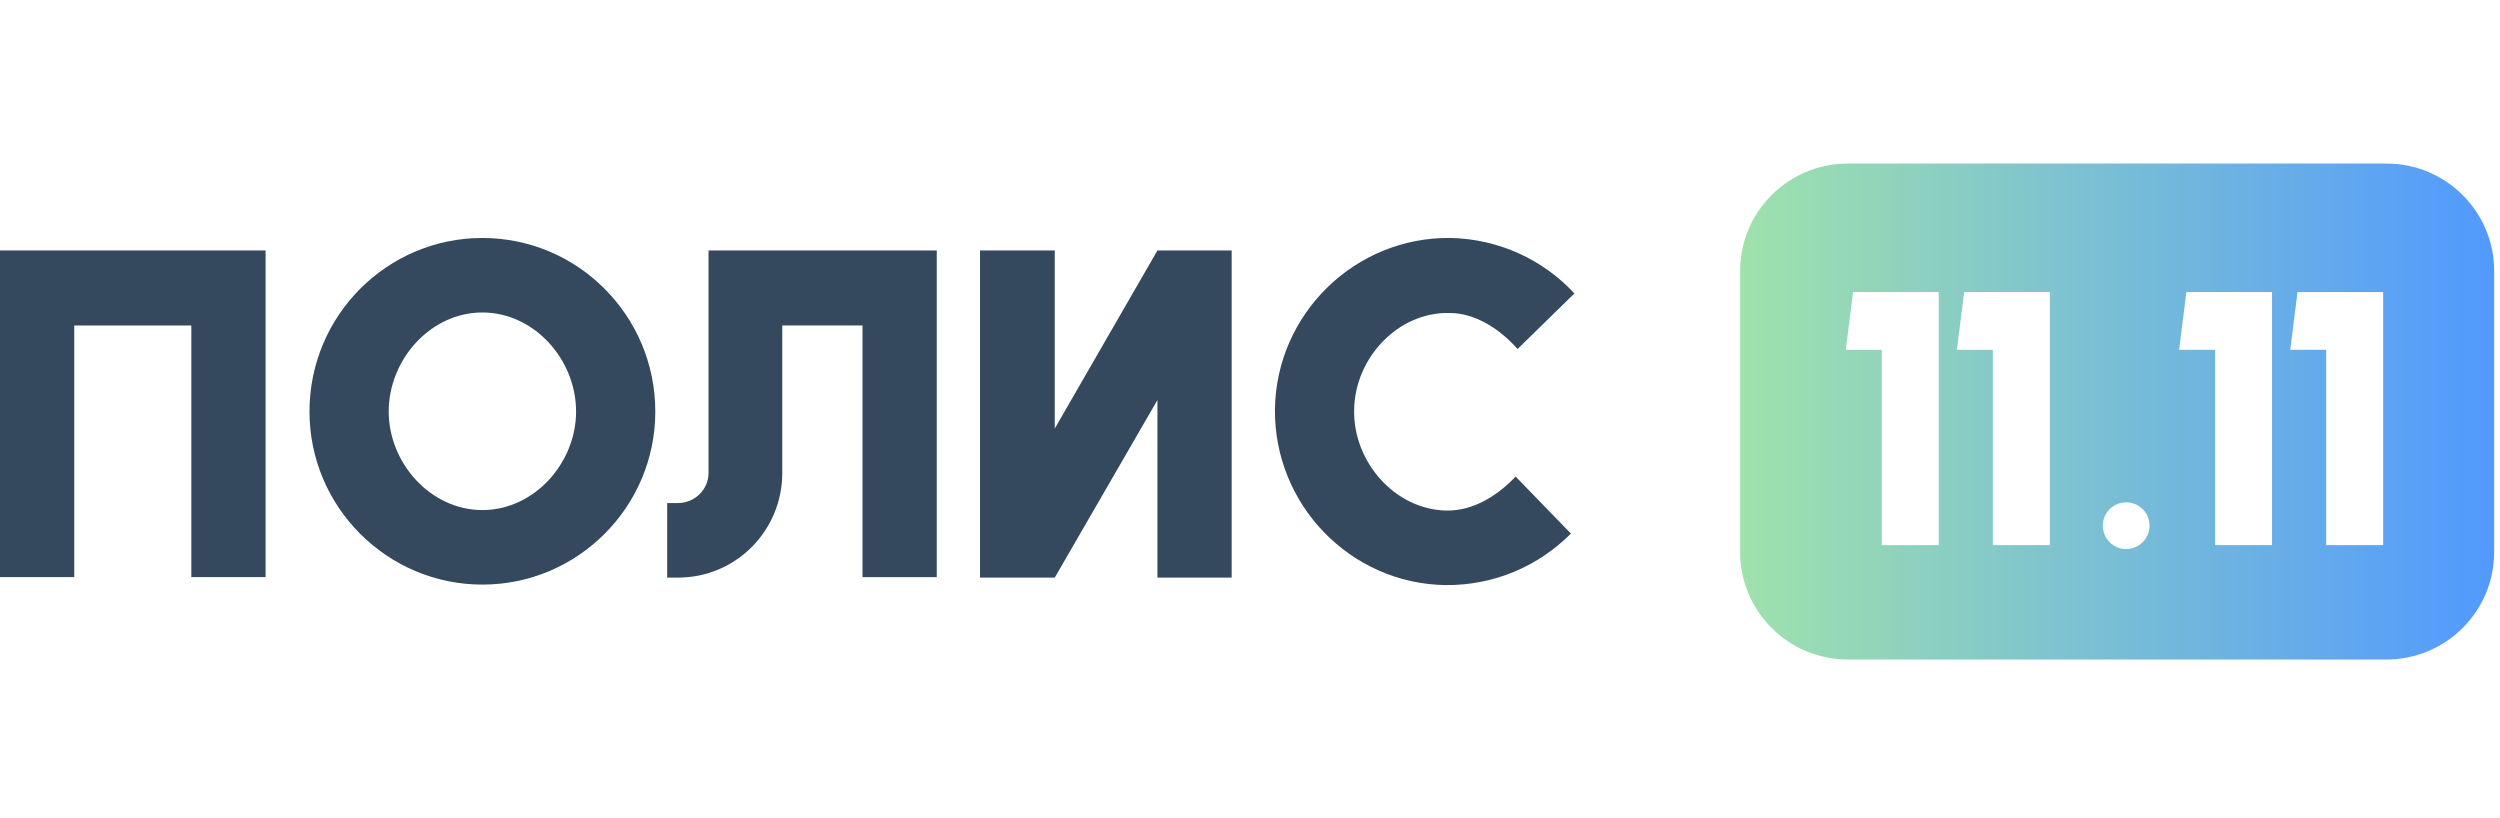
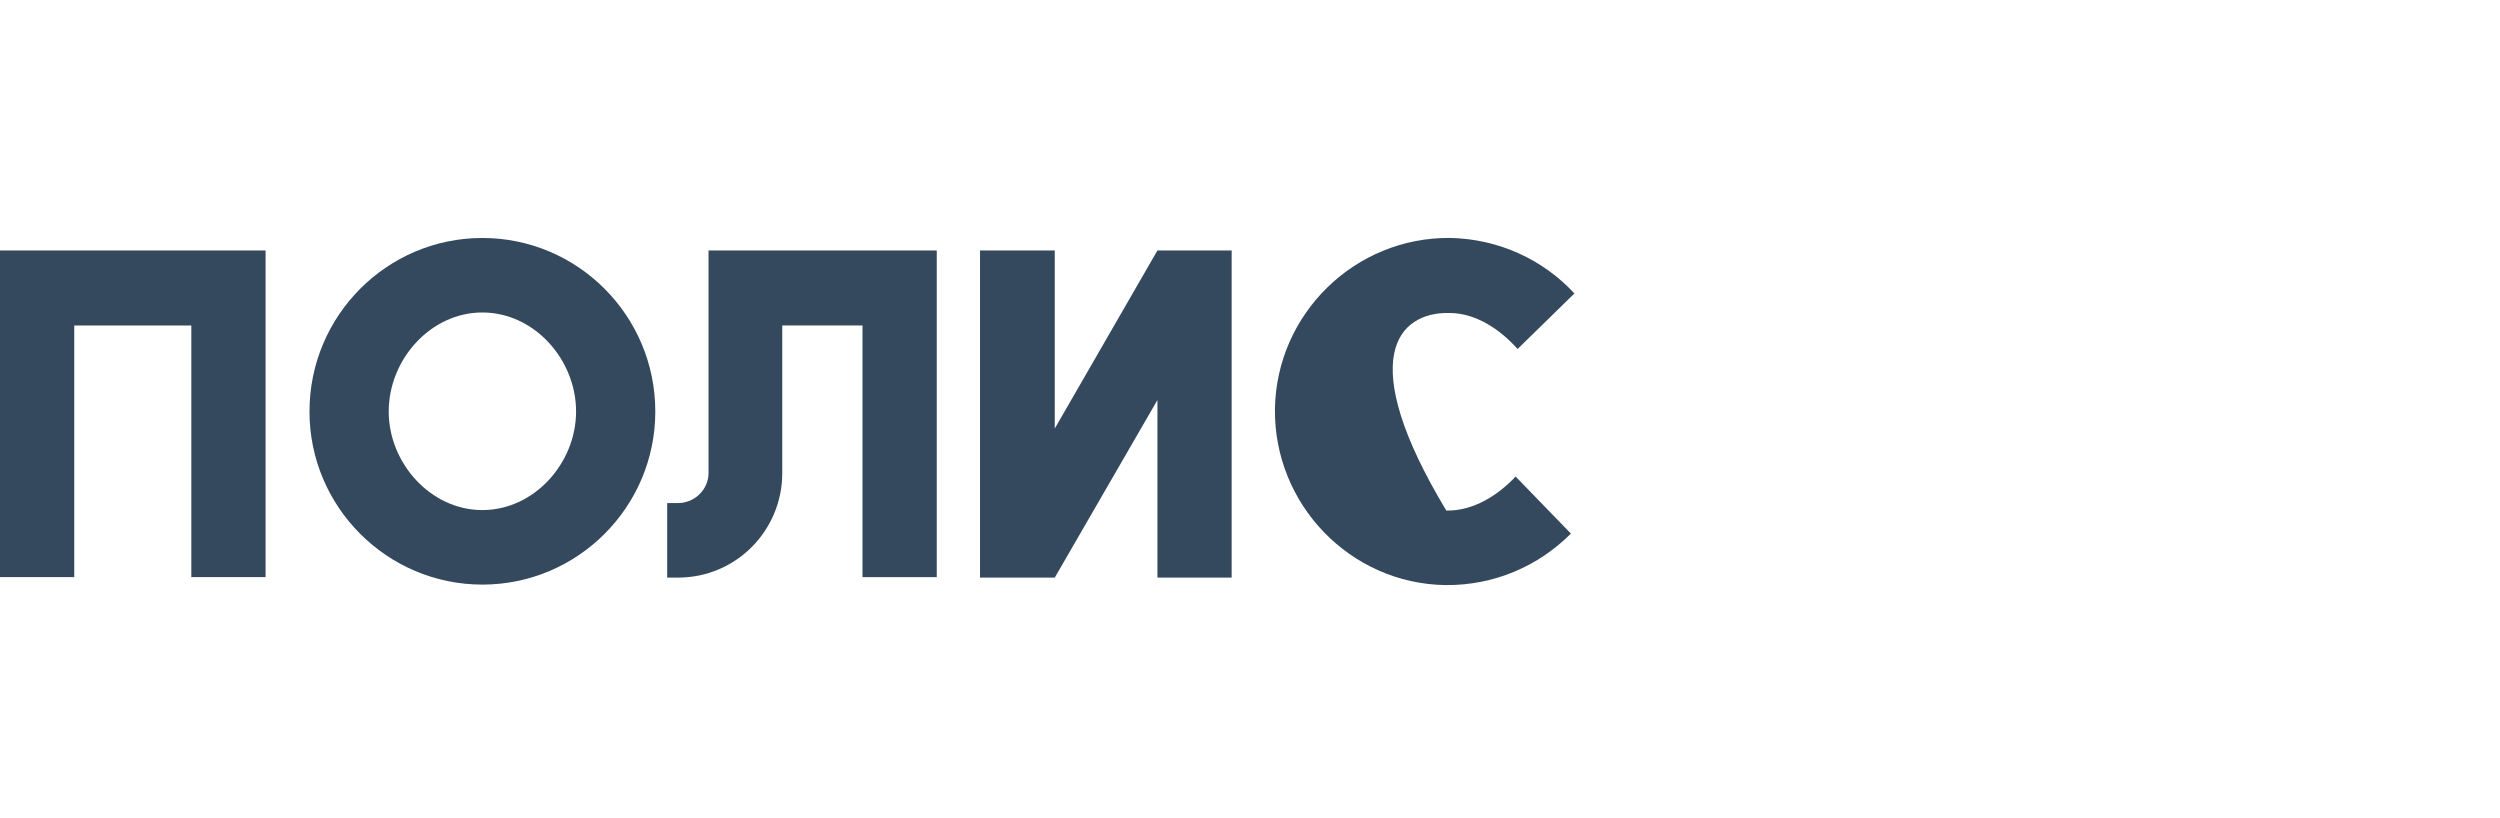
<svg xmlns="http://www.w3.org/2000/svg" width="107" height="35" viewBox="0 0 107 35" fill="none">
  <path d="M0 10.72V24.7H3.178V13.931H8.189V24.7H11.367V10.72H0Z" fill="#34495E" />
  <path d="M20.646 10.185C16.573 10.185 13.246 13.503 13.246 17.613C13.246 21.703 16.573 25.021 20.646 25.021C24.72 25.021 28.047 21.703 28.047 17.613C28.047 13.503 24.72 10.185 20.646 10.185ZM20.646 21.831C18.428 21.831 16.637 19.819 16.637 17.613C16.637 15.387 18.428 13.374 20.646 13.374C22.864 13.374 24.656 15.387 24.656 17.613C24.656 19.819 22.864 21.831 20.646 21.831Z" fill="#34495E" />
  <path d="M30.325 10.72C30.325 10.72 30.325 17.849 30.325 20.247C30.325 20.953 29.728 21.531 29.024 21.531C28.917 21.531 28.555 21.531 28.555 21.531V24.721C28.555 24.721 28.917 24.721 29.024 24.721C31.498 24.721 33.481 22.709 33.481 20.247C33.481 18.662 33.481 13.931 33.481 13.931H36.915V24.7H40.093V10.72H30.325Z" fill="#34495E" />
  <path d="M49.538 10.72L45.144 18.341V10.72H41.945V24.721H45.144L49.538 17.121V24.721H52.715V10.72H49.538Z" fill="#34495E" />
-   <path d="M61.903 21.852C59.707 21.809 57.915 19.775 57.958 17.549C57.979 15.344 59.813 13.352 62.031 13.395C63.183 13.395 64.228 14.123 64.953 14.937L67.384 12.56C66.062 11.126 64.164 10.227 62.074 10.184C58.001 10.141 54.631 13.417 54.567 17.506C54.524 21.595 57.787 24.977 61.861 25.042C63.95 25.063 65.849 24.228 67.235 22.837L64.868 20.396C64.121 21.188 63.076 21.873 61.903 21.852Z" fill="#34495E" />
-   <path d="M102.14 7C104.686 7 106.75 9.059 106.75 11.599V23.627C106.75 26.167 104.686 28.226 102.14 28.227H79.087C76.541 28.227 74.477 26.167 74.477 23.627V11.599C74.477 9.059 76.541 7 79.087 7H102.14ZM91 21.5C90.448 21.5 90 21.948 90 22.5C90 23.052 90.448 23.5 91 23.5C91.552 23.5 92 23.052 92 22.5C92 21.948 91.552 21.5 91 21.5ZM79 14.972H80.539V23.332H82.978V12.5H79.311L79 14.972ZM83.756 14.972H85.294V23.332H87.733V12.5H84.066L83.756 14.972ZM93.267 14.972H94.806V23.332H97.244V12.5H93.577L93.267 14.972ZM98.022 14.972H99.561V23.332H102V12.5H98.333L98.022 14.972Z" fill="url(#paint0_linear_13599_58908)" />
+   <path d="M61.903 21.852C57.979 15.344 59.813 13.352 62.031 13.395C63.183 13.395 64.228 14.123 64.953 14.937L67.384 12.56C66.062 11.126 64.164 10.227 62.074 10.184C58.001 10.141 54.631 13.417 54.567 17.506C54.524 21.595 57.787 24.977 61.861 25.042C63.95 25.063 65.849 24.228 67.235 22.837L64.868 20.396C64.121 21.188 63.076 21.873 61.903 21.852Z" fill="#34495E" />
  <defs>
    <linearGradient id="paint0_linear_13599_58908" x1="74.477" y1="17.613" x2="106.75" y2="17.613" gradientUnits="userSpaceOnUse">
      <stop stop-color="#9FE2AC" />
      <stop offset="1" stop-color="#5199FF" />
    </linearGradient>
  </defs>
</svg>